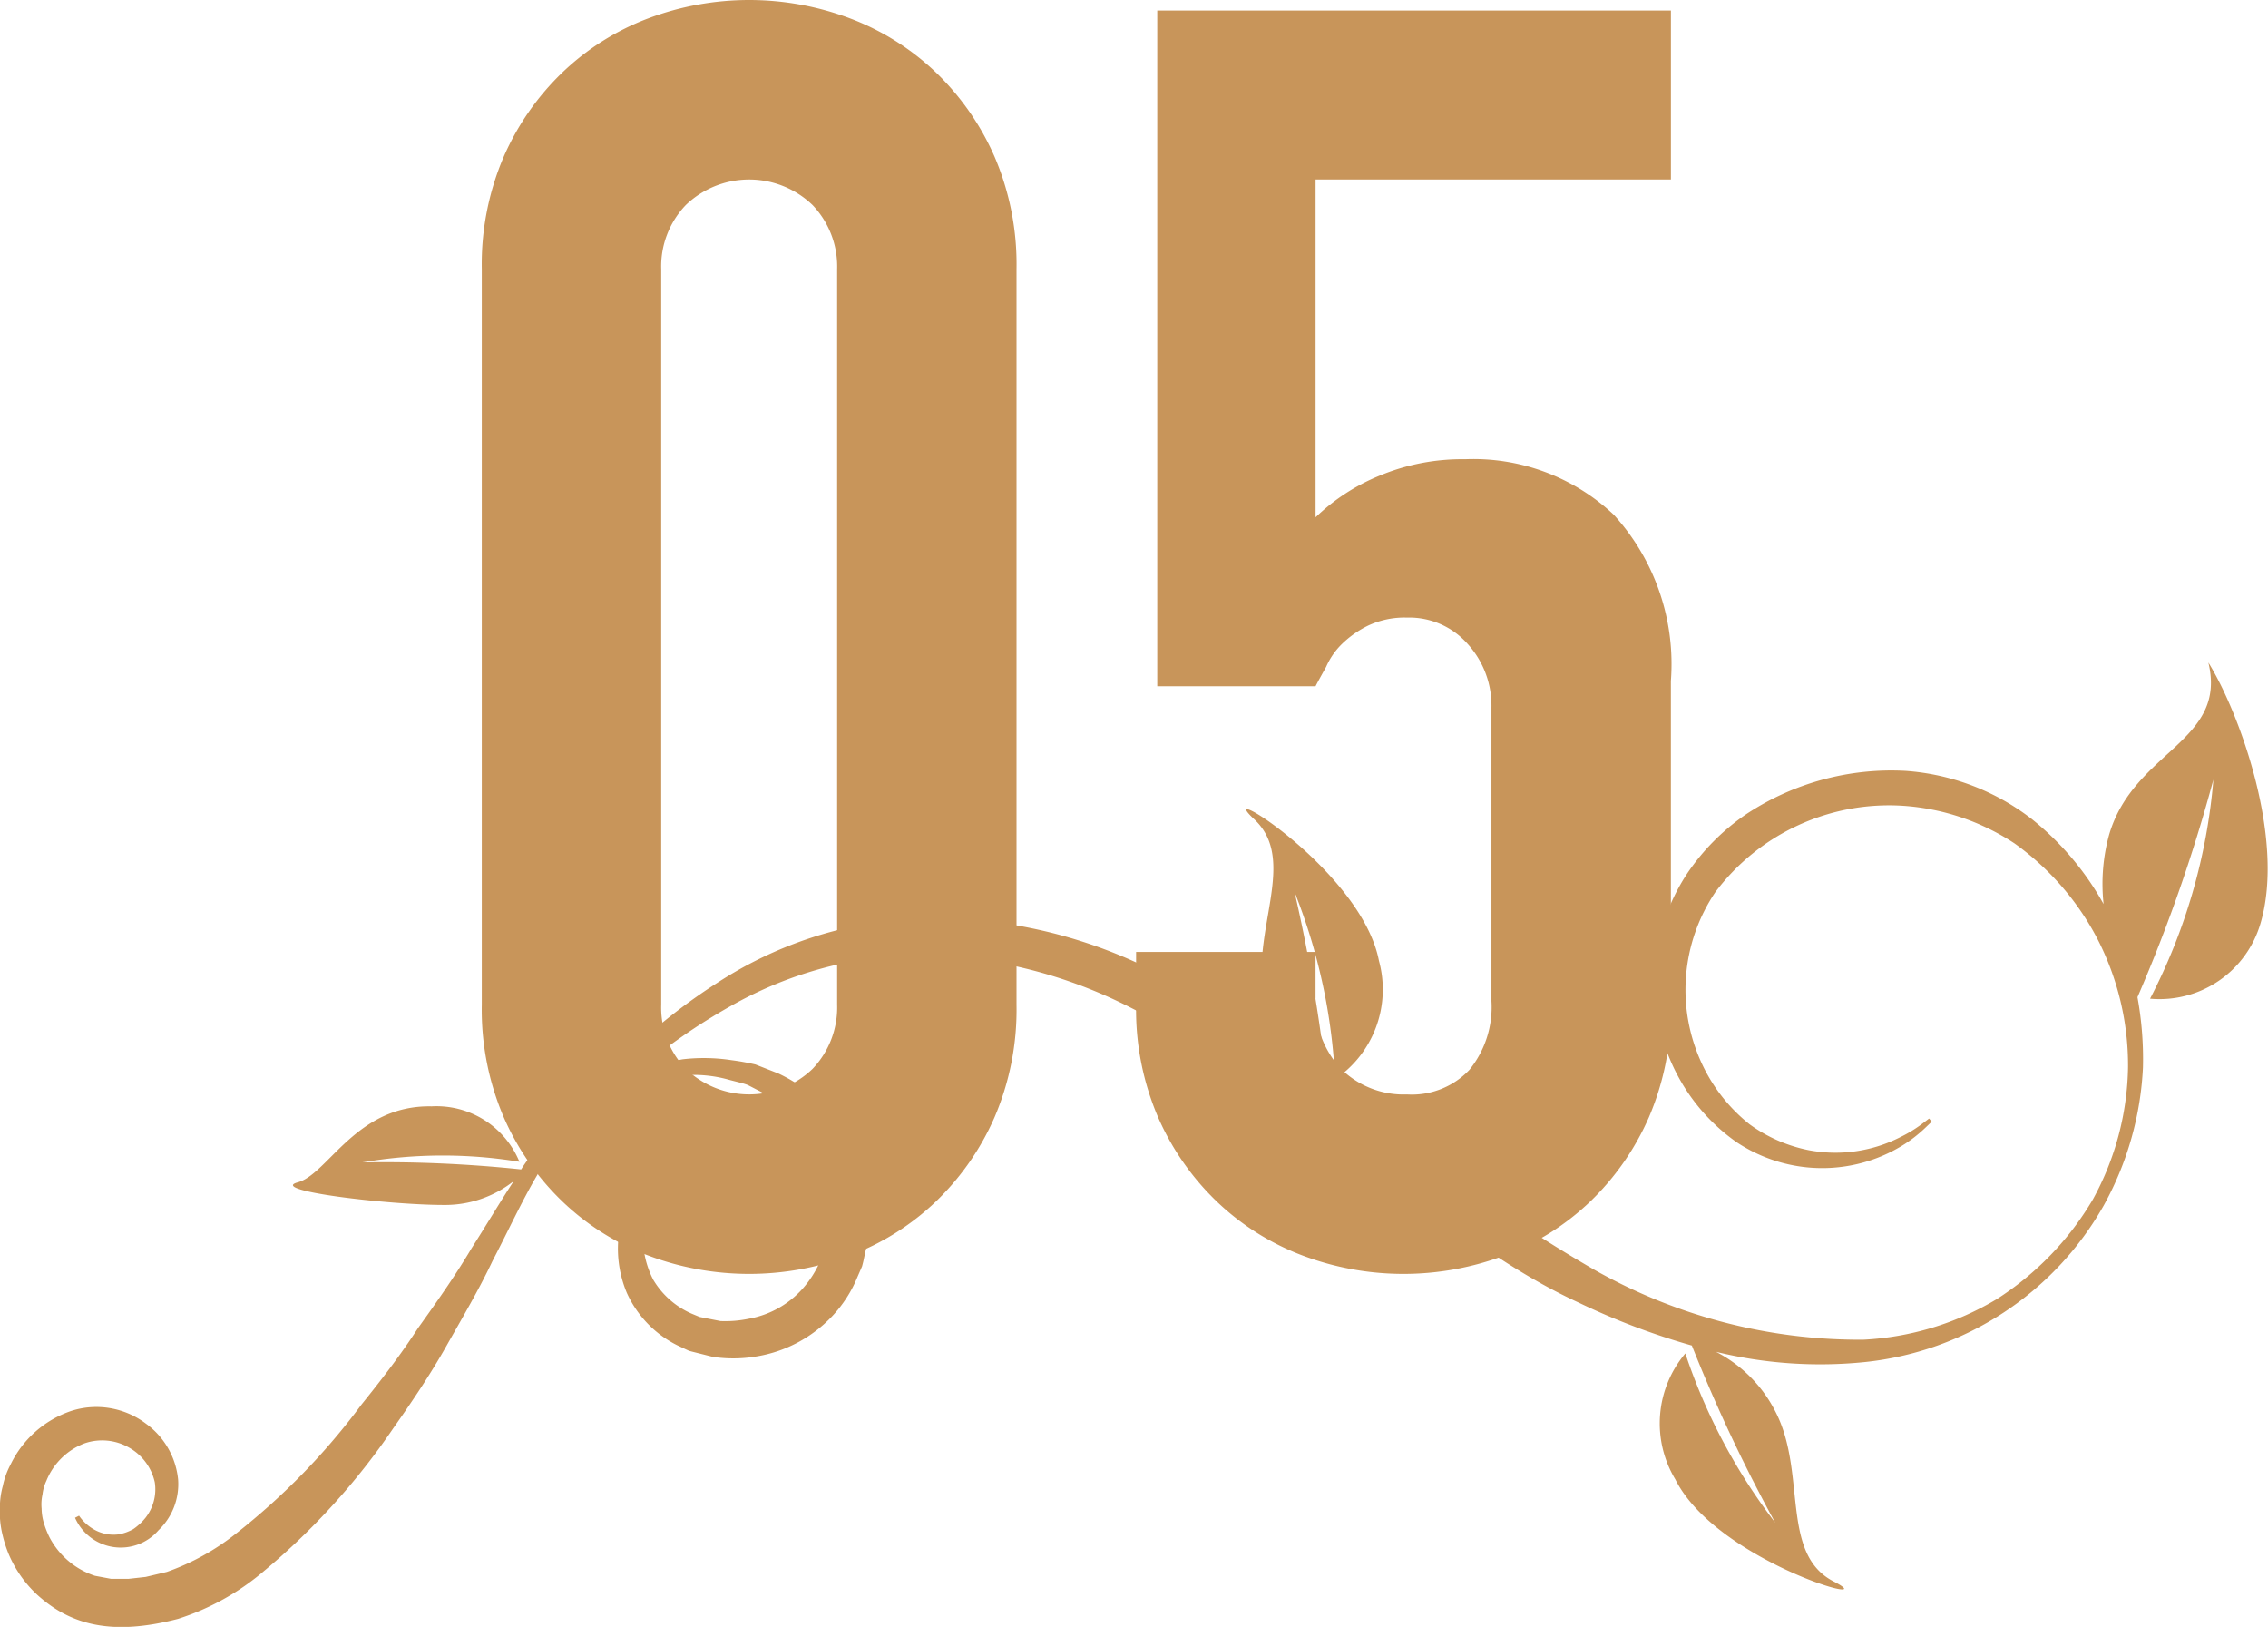
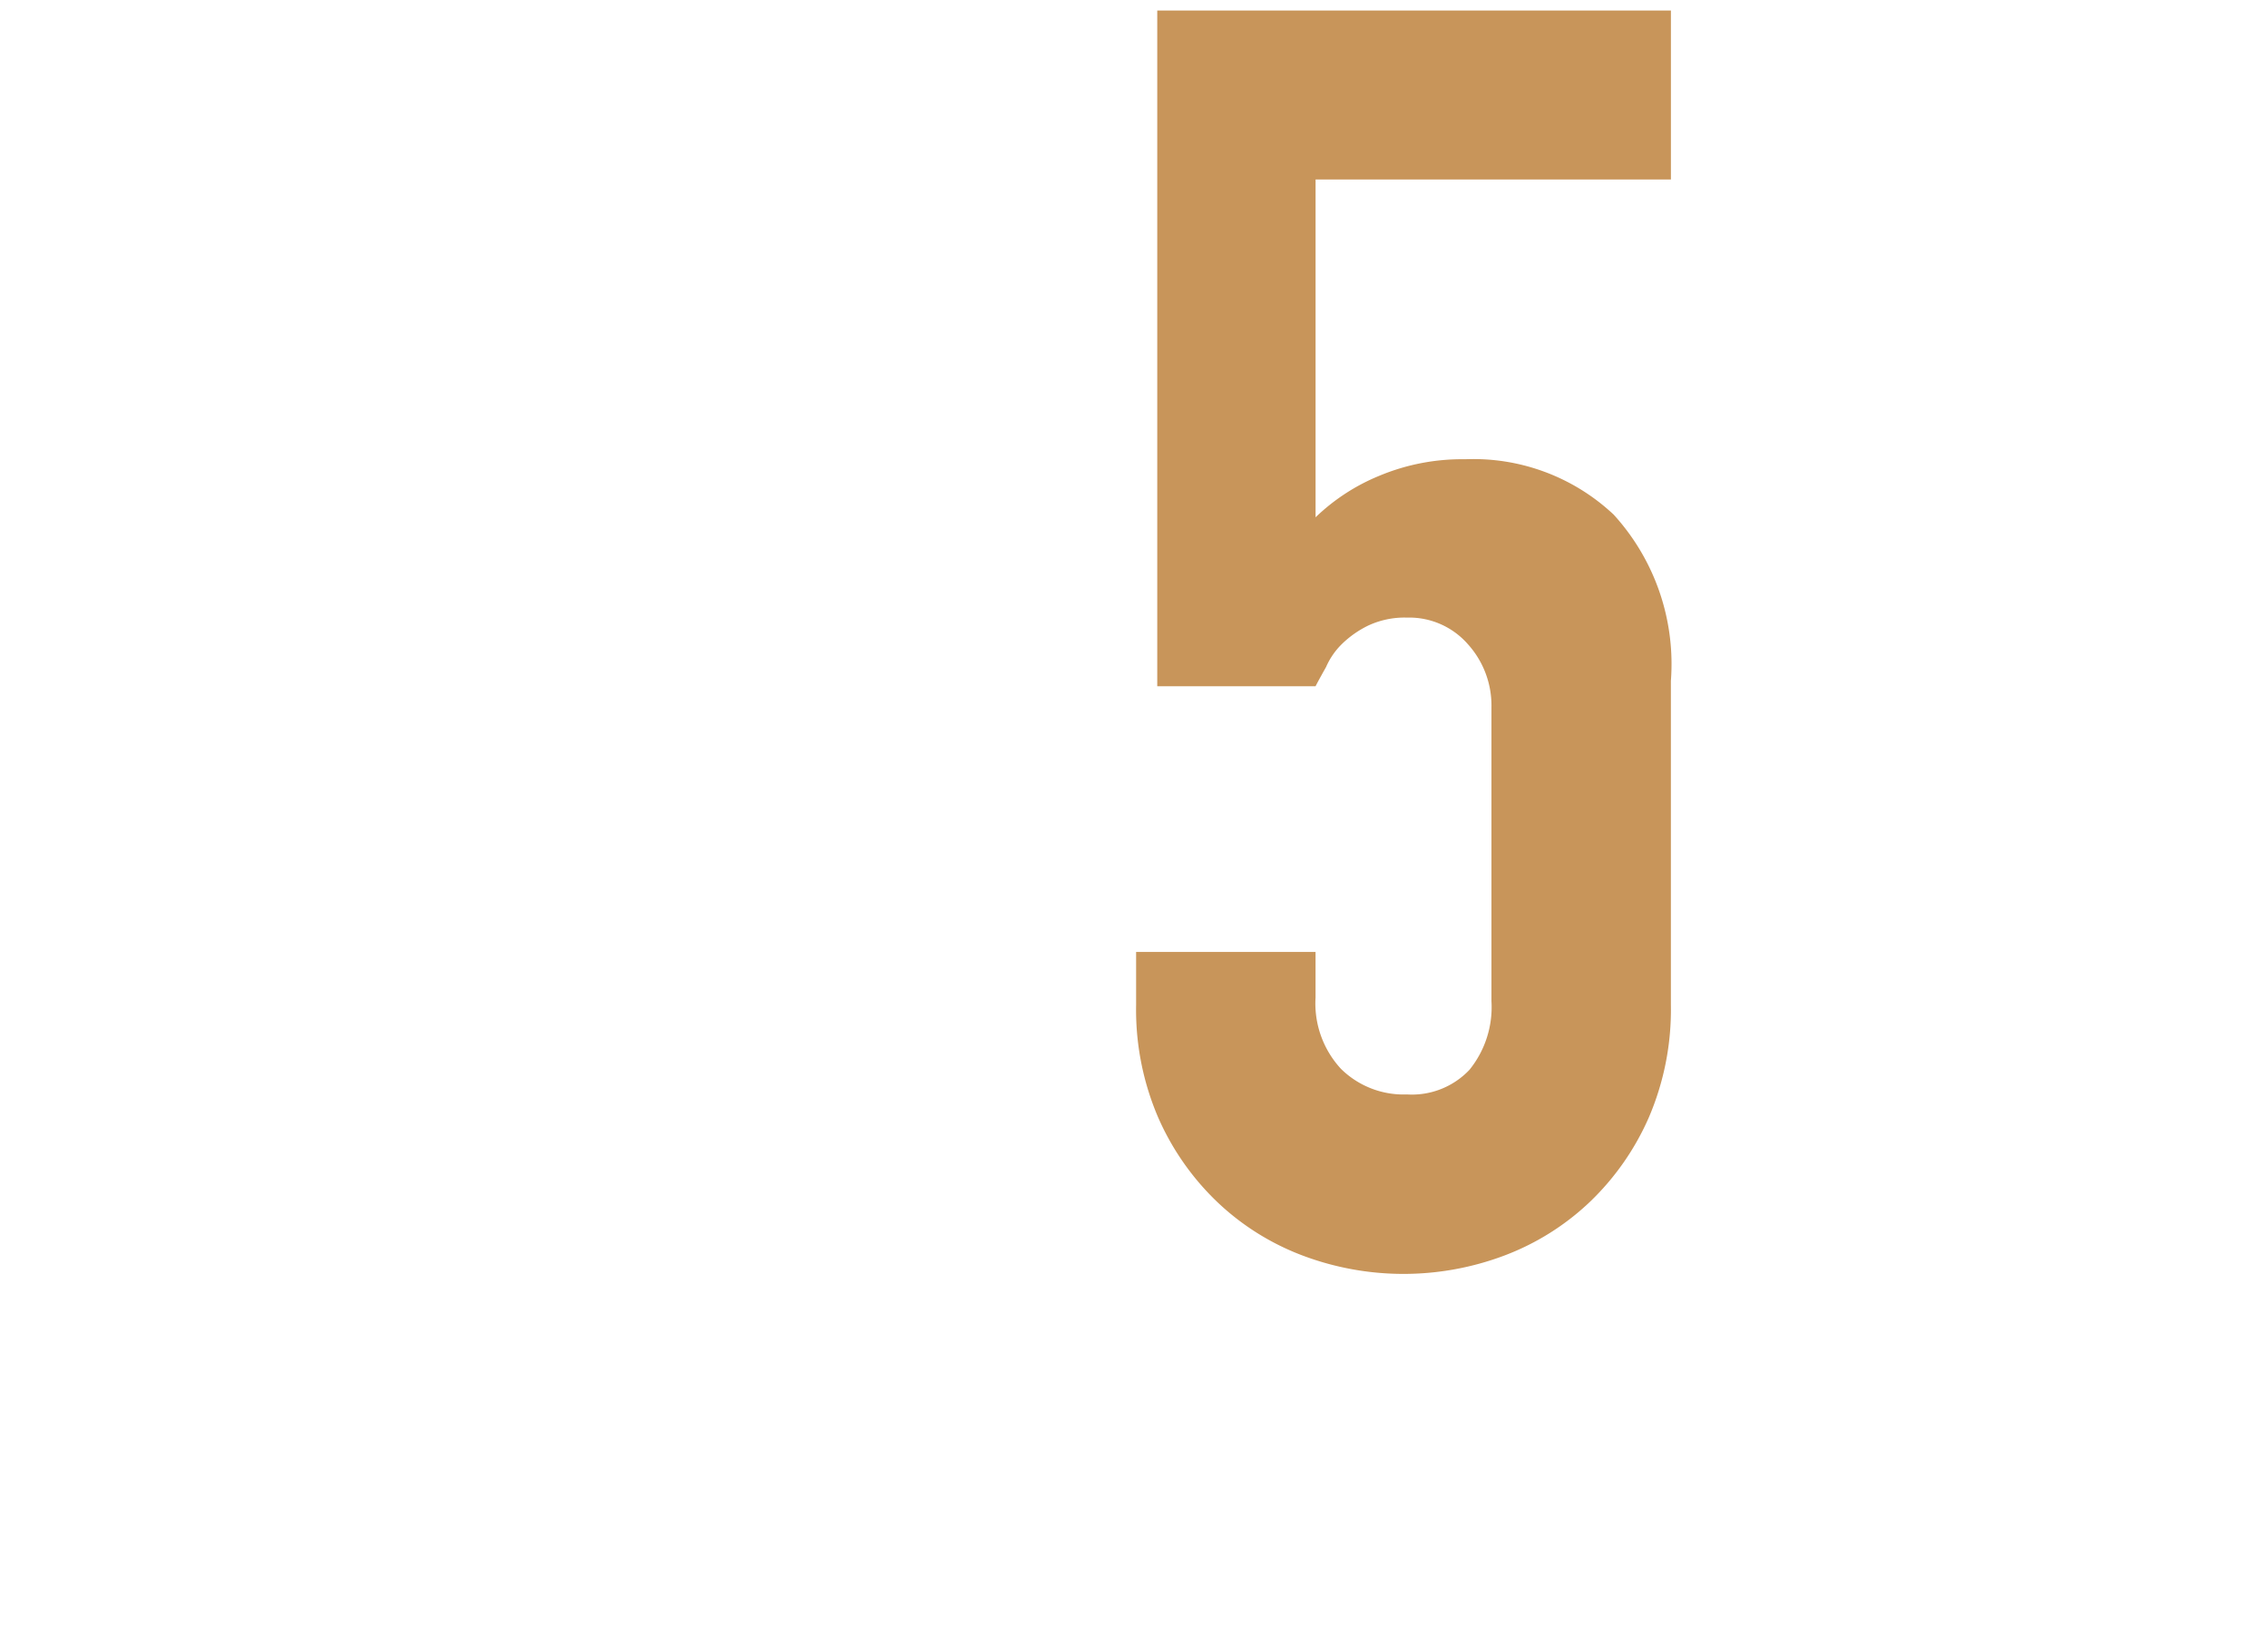
<svg xmlns="http://www.w3.org/2000/svg" width="64.464" height="46.231" viewBox="0 0 64.464 46.231">
  <g transform="translate(-2059.193 -5167.523)">
    <g transform="translate(-101 -39)">
-       <path d="M2173.887,5214.173a7.752,7.752,0,0,1,.625-3.2,7.469,7.469,0,0,1,1.675-2.4,7.189,7.189,0,0,1,2.424-1.525,8.136,8.136,0,0,1,5.75,0,7.218,7.218,0,0,1,2.426,1.525,7.5,7.5,0,0,1,1.674,2.4,7.767,7.767,0,0,1,.625,3.2v20.9a7.769,7.769,0,0,1-.625,3.2,7.475,7.475,0,0,1-1.674,2.4,7.226,7.226,0,0,1-2.426,1.525,8.136,8.136,0,0,1-5.75,0,7.2,7.2,0,0,1-2.424-1.525,7.447,7.447,0,0,1-1.675-2.4,7.753,7.753,0,0,1-.625-3.2Zm5.1,20.9a2.515,2.515,0,0,0,.7,1.825,2.6,2.6,0,0,0,3.6,0,2.522,2.522,0,0,0,.7-1.825v-20.9a2.525,2.525,0,0,0-.7-1.825,2.6,2.6,0,0,0-3.6,0,2.518,2.518,0,0,0-.7,1.825Z" fill="#c8955a" />
      <path d="M2207.686,5206.823v4.8h-10.1v9.6a5.724,5.724,0,0,1,1.8-1.175,6.1,6.1,0,0,1,2.449-.475,5.818,5.818,0,0,1,4.225,1.575,6.3,6.3,0,0,1,1.625,4.725v9.2a7.769,7.769,0,0,1-.625,3.2,7.475,7.475,0,0,1-1.674,2.4,7.224,7.224,0,0,1-2.426,1.525,8.136,8.136,0,0,1-5.75,0,7.2,7.2,0,0,1-2.425-1.525,7.462,7.462,0,0,1-1.675-2.4,7.753,7.753,0,0,1-.625-3.2v-1.5h5.1v1.3a2.736,2.736,0,0,0,.725,2.025,2.534,2.534,0,0,0,1.875.725,2.25,2.25,0,0,0,1.775-.7,2.826,2.826,0,0,0,.625-1.95v-8.35a2.6,2.6,0,0,0-.675-1.8,2.215,2.215,0,0,0-1.725-.75,2.444,2.444,0,0,0-1.1.225,2.859,2.859,0,0,0-.75.525,2.076,2.076,0,0,0-.449.65c-.168.3-.268.484-.3.55h-4.5v-19.2Z" fill="#c8955a" />
    </g>
-     <path d="M2209.8,5229.677a6.326,6.326,0,0,0-1.643,1.655,5.62,5.62,0,0,0-.257,5.795,5.424,5.424,0,0,0,1.659,1.857,4.4,4.4,0,0,0,1.982.71,4.359,4.359,0,0,0,2.784-.657,3.925,3.925,0,0,0,.591-.465l.183-.175-.075-.089-.2.152a3.713,3.713,0,0,1-.613.374,4.057,4.057,0,0,1-2.6.375,4.281,4.281,0,0,1-1.69-.738,4.77,4.77,0,0,1-1.341-1.693,4.962,4.962,0,0,1,.374-4.911,6.176,6.176,0,0,1,5.339-2.446,6.558,6.558,0,0,1,3.16,1.069,7.713,7.713,0,0,1,2.349,2.7,7.849,7.849,0,0,1,.877,3.661,8.045,8.045,0,0,1-1,3.756,8.452,8.452,0,0,1-2.745,2.841,8.185,8.185,0,0,1-3.781,1.145,15.3,15.3,0,0,1-7.633-1.982,40.216,40.216,0,0,1-6.369-4.554c-.417-.324-.839-.638-1.262-.948a47.826,47.826,0,0,0-.9-5.237,16.441,16.441,0,0,1,1.151,5.321,3.081,3.081,0,0,0,1.247-3.369c-.493-2.569-4.8-5.191-3.543-4.019s-.12,3.193.283,5.1a4,4,0,0,0,.555,1.354,25.858,25.858,0,0,0-3.907-2.251,13.906,13.906,0,0,0-6.714-1.378,11.353,11.353,0,0,0-5.486,1.825,16.493,16.493,0,0,0-3.358,2.851q-.3.339-.563.648a7.578,7.578,0,0,0-1.584,1.7c-.023.033-.041.066-.064.1a37.265,37.265,0,0,0-4.508-.2,13.458,13.458,0,0,1,4.459-.017,2.549,2.549,0,0,0-2.5-1.575c-2.143-.042-2.941,1.926-3.8,2.159s2.542.64,4.143.643a3.147,3.147,0,0,0,1.994-.677c-.415.636-.792,1.274-1.2,1.912-.472.795-1,1.538-1.524,2.271-.49.757-1.04,1.468-1.6,2.163a19.189,19.189,0,0,1-3.575,3.674,6.8,6.8,0,0,1-1.961,1.085l-.6.142-.485.054-.5,0-.458-.086a2.252,2.252,0,0,1-1.283-1.079,2.525,2.525,0,0,1-.183-.474,1.486,1.486,0,0,1-.049-.357,1.261,1.261,0,0,1,.025-.4,1.222,1.222,0,0,1,.109-.386,1.9,1.9,0,0,1,1.083-1.067,1.536,1.536,0,0,1,1.286.13,1.5,1.5,0,0,1,.714.977,1.312,1.312,0,0,1-.268,1.012,1.65,1.65,0,0,1-.342.316,1.314,1.314,0,0,1-.415.15,1.115,1.115,0,0,1-.677-.124,1.287,1.287,0,0,1-.451-.406l-.114.059a1.419,1.419,0,0,0,2.375.352,1.808,1.808,0,0,0,.555-1.434,2.223,2.223,0,0,0-.91-1.589,2.334,2.334,0,0,0-2.116-.369,2.968,2.968,0,0,0-1.74,1.534,2.24,2.24,0,0,0-.216.6,2.367,2.367,0,0,0-.085.652,2.693,2.693,0,0,0,.071.717,3.555,3.555,0,0,0,.179.567,3.351,3.351,0,0,0,.811,1.157c.972.884,2.163,1.165,4,.687a7.08,7.08,0,0,0,2.447-1.361,19.685,19.685,0,0,0,3.669-4.049c.53-.753,1.049-1.52,1.507-2.331s.931-1.61,1.323-2.439c.424-.808.816-1.668,1.265-2.43a3.323,3.323,0,0,1,.358-.528c.264-.3.6-.657,1-1.059a2.839,2.839,0,0,1,.433-.337,4.833,4.833,0,0,1,2.379-.914,3.667,3.667,0,0,1,1.233.114c.193.056.466.111.591.166l.532.275a4.007,4.007,0,0,1,1.5,1.686,4.506,4.506,0,0,1,.3,2.028l-.13.567-.051.226-.1.217a2.932,2.932,0,0,1-.5.785,2.686,2.686,0,0,1-1.534.855,3.292,3.292,0,0,1-.8.065l-.48-.094-.116-.023,0,0-.045-.019-.178-.074a2.376,2.376,0,0,1-1.089-.958,2.585,2.585,0,0,1-.292-1.266l.062-.351.023-.135.053-.133a2.157,2.157,0,0,1,.245-.49,1.984,1.984,0,0,1,1.434-.787,2.633,2.633,0,0,1,.644.033l.028-.125a2.729,2.729,0,0,0-.657-.165,2.337,2.337,0,0,0-1.858.694,2.308,2.308,0,0,0-.409.592l-.085.174c-.042.12-.038.128-.059.2l-.094.344a3.249,3.249,0,0,0,.213,1.787,3.086,3.086,0,0,0,1.419,1.479l.254.12.065.03a.365.365,0,0,0,.081.027l.029.008.116.029.475.12a3.922,3.922,0,0,0,1.214-.007,3.8,3.8,0,0,0,2.18-1.147,3.587,3.587,0,0,0,.716-1.108l.135-.31c.055-.207.051-.221.079-.341.04-.193.089-.376.117-.581a4.517,4.517,0,0,0-2.574-4.558l-.652-.256a6.855,6.855,0,0,0-.682-.123,5.181,5.181,0,0,0-1.391-.024,7.643,7.643,0,0,0-1.326.371,16.6,16.6,0,0,1,2.689-1.881,11.191,11.191,0,0,1,5.149-1.459,13.667,13.667,0,0,1,6.157,1.466,37.44,37.44,0,0,1,6.15,3.9c2.054,1.491,4.091,3.335,6.642,4.512a20.181,20.181,0,0,0,3.227,1.225,44.763,44.763,0,0,0,2.369,5.032,16.427,16.427,0,0,1-2.554-4.808,3.08,3.08,0,0,0-.284,3.58c1.172,2.339,6.035,3.689,4.5,2.9s-.753-3.1-1.66-4.836a3.893,3.893,0,0,0-1.684-1.69,12.5,12.5,0,0,0,4.232.291,8.85,8.85,0,0,0,6.786-4.446,8.974,8.974,0,0,0,1.117-3.922,9.8,9.8,0,0,0-.156-2,44.779,44.779,0,0,0,2.158-6.184,16.441,16.441,0,0,1-1.8,6.227,2.993,2.993,0,0,0,3.143-2.154c.7-2.392-.6-5.973-1.486-7.4.548,2.262-2.119,2.5-2.821,4.894a5.278,5.278,0,0,0-.157,1.97,8.175,8.175,0,0,0-2.042-2.417,6.634,6.634,0,0,0-3.588-1.368A7.471,7.471,0,0,0,2209.8,5229.677Z" transform="translate(-101 -39)" fill="#c8955a" />
  </g>
</svg>